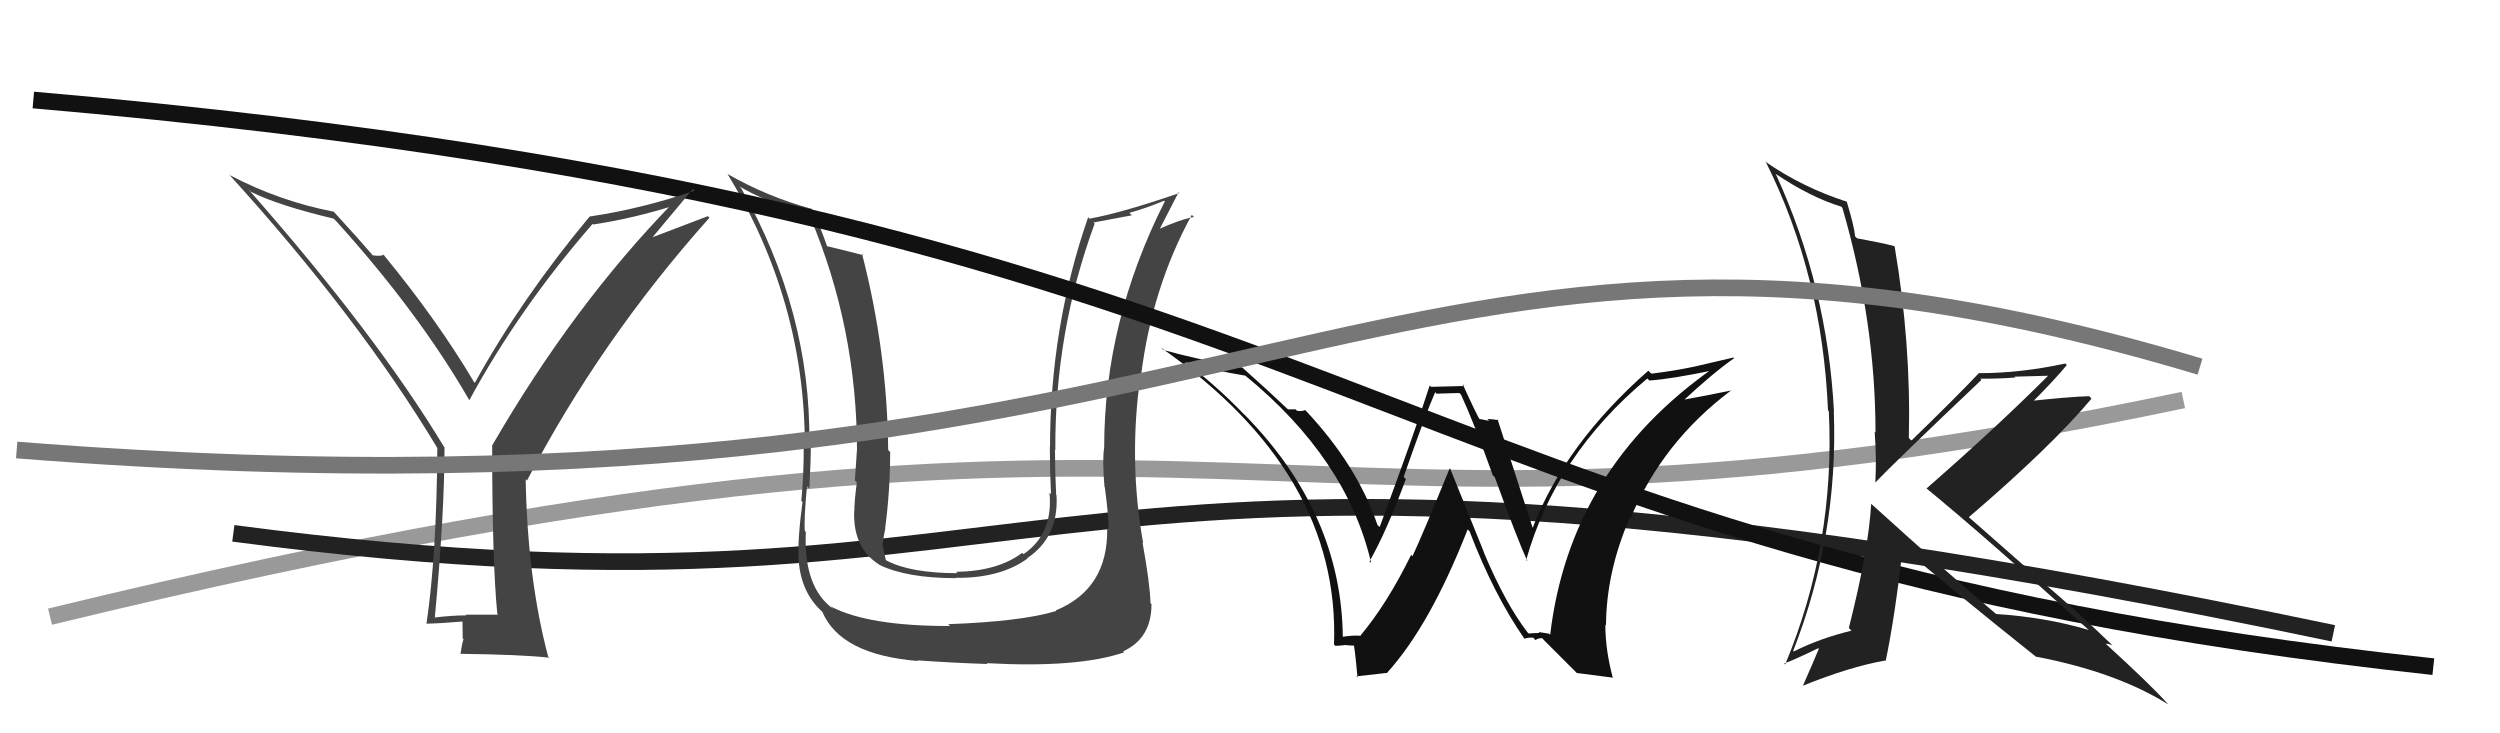
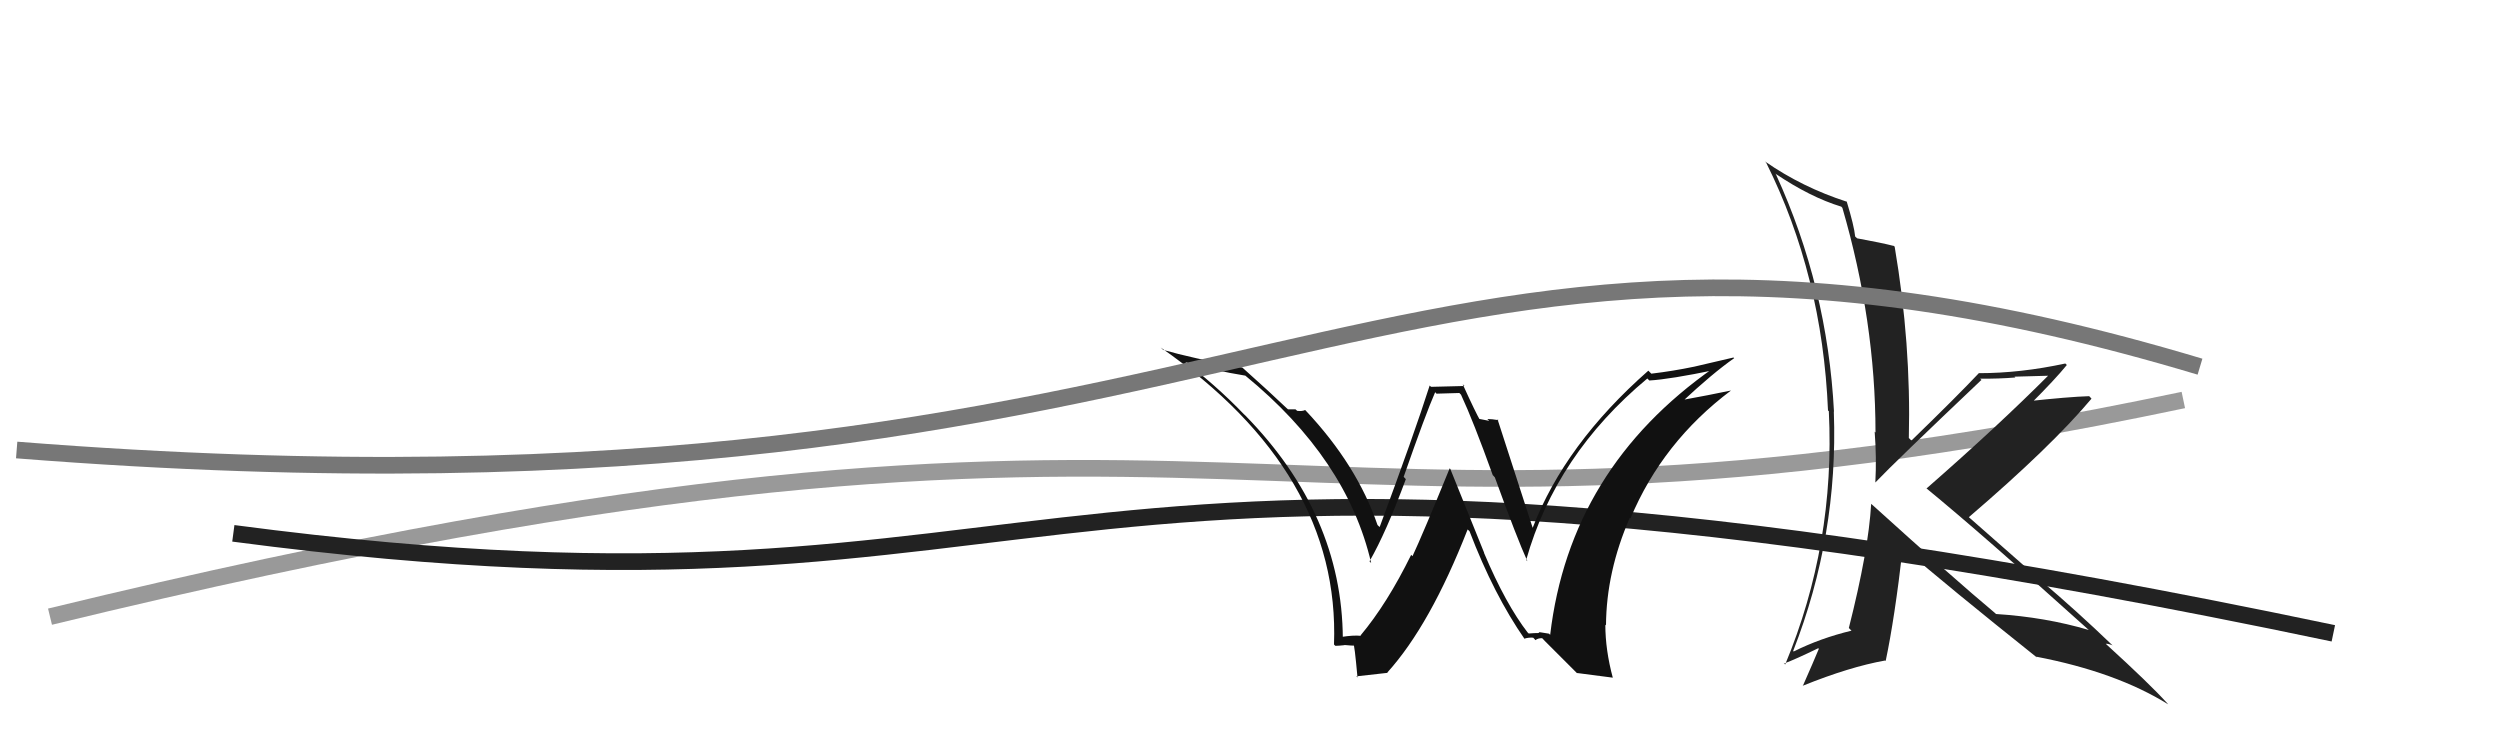
<svg xmlns="http://www.w3.org/2000/svg" width="150" height="44" viewBox="0,0,150,44">
  <path d="M3 37 C77 19,74 36,131 24" stroke="#999" fill="none" />
  <path d="M14 32 C67 39,59 21,140 38" stroke="#222" fill="none" />
-   <path fill="#444" d="M66.43 31.69L66.48 31.74L66.43 31.69Q66.50 35.33 63.34 36.63L63.31 36.60L63.37 36.66Q61.30 37.29 56.89 37.45L57.01 37.57L57.00 37.56Q52.10 37.57 49.85 36.39L49.93 36.47L50.03 36.56Q48.20 35.27 48.35 31.92L48.28 31.85L48.29 31.85Q48.23 31.15 48.42 29.17L48.55 29.30L48.56 29.31Q48.65 27.68 48.65 26.69L48.63 26.67L48.56 26.61Q48.66 18.71 44.47 11.29L44.41 11.23L44.38 11.19Q45.61 11.94 48.58 13.00L48.51 12.93L48.61 13.02Q51.42 19.68 51.42 27.06L51.47 27.12L51.41 27.06Q51.38 27.64 51.29 28.82L51.38 28.92L51.41 28.95Q51.26 30.06 51.26 30.67L51.27 30.69L51.25 30.66Q51.17 32.87 52.73 33.86L52.78 33.91L52.76 33.89Q54.40 34.69 57.37 34.69L57.44 34.76L57.34 34.67Q60.00 34.70 61.64 33.52L61.60 33.48L61.62 33.50Q63.54 32.22 63.39 29.71L63.43 29.75L63.37 29.69Q63.30 28.33 63.30 27.00L63.27 26.96L63.32 27.01Q63.28 19.93 65.68 13.42L65.61 13.35L67.91 12.92L67.76 12.77Q68.75 12.50 69.86 12.04L69.84 12.03L69.89 12.08Q66.25 19.28 66.25 26.86L66.24 26.85L66.25 26.86Q66.13 27.58 66.27 29.22L66.31 29.26L66.29 29.24Q66.52 30.98 66.52 31.78ZM68.68 32.68L68.56 32.56L68.59 32.59Q67.70 27.63 68.43 22.53L68.36 22.46L68.46 22.56Q69.11 17.27 71.51 12.89L71.65 13.04L71.64 13.02Q70.85 13.15 69.40 13.80L69.45 13.84L69.50 13.90Q69.92 13.10 70.72 11.53L70.71 11.53L70.77 11.58Q67.28 12.78 65.37 13.12L65.27 13.01L65.29 13.03Q63.00 19.61 63.00 26.89L62.86 26.74L62.99 26.87Q62.99 28.24 63.06 29.65L63.01 29.60L62.97 29.56Q63.20 32.03 61.41 33.25L61.35 33.19L61.33 33.17Q59.88 34.27 57.36 34.31L57.38 34.32L57.45 34.39Q54.63 34.39 53.19 33.63L53.15 33.59L53.15 33.60Q53.01 33.04 52.94 32.58L53.05 32.70L52.97 32.62Q53.01 32.19 53.12 31.70L52.99 31.57L53.11 31.69Q53.41 29.44 53.41 27.12L53.24 26.95L53.29 27.00Q53.24 21.12 51.72 15.22L51.78 15.29L51.80 15.31Q50.99 15.10 49.58 14.76L49.62 14.80L49.64 14.82Q49.16 13.42 48.70 12.51L48.79 12.60L48.73 12.54Q46.07 11.82 43.67 10.45L43.77 10.55L43.64 10.42Q48.29 18.04 48.29 26.76L48.36 26.83L48.22 26.68Q48.24 28.34 48.08 30.05L48.06 30.03L48.15 30.12Q47.84 32.44 47.92 33.62L47.98 33.68L47.92 33.62Q48.06 35.55 49.32 36.69L49.37 36.75L49.34 36.71Q50.43 39.28 55.07 39.66L55.05 39.64L55.02 39.62Q57.11 39.77 59.25 39.84L59.33 39.92L59.20 39.79Q64.67 40.09 67.45 39.14L67.40 39.09L67.39 39.08Q69.09 38.30 69.09 36.25L68.98 36.14L69.03 36.19Q69.00 35.02 68.55 32.55Z" />
-   <path d="M2 6 C83 13,81 33,146 40" stroke="#111" fill="none" />
  <path fill="#111" d="M91.57 37.86L91.69 37.99L91.68 37.98Q90.34 36.25 89.04 33.17L89.05 33.17L87.02 28.14L86.98 28.10Q85.36 32.07 84.75 33.37L84.74 33.36L84.67 33.29Q83.23 36.22 81.63 38.13L81.63 38.12L81.65 38.15Q81.22 38.10 80.46 38.22L80.50 38.25L80.57 38.32Q80.53 30.86 74.71 24.92L74.62 24.84L74.68 24.90Q72.88 23.02 70.86 21.54L70.95 21.62L71.04 21.71Q72.86 22.24 74.73 22.54L74.63 22.45L74.71 22.53Q80.82 27.53 82.27 33.78L82.25 33.76L82.17 33.68Q83.17 31.94 84.35 28.75L84.23 28.62L84.22 28.61Q85.54 24.83 86.11 23.53L86.19 23.62L87.56 23.58L87.66 23.68Q88.39 25.24 89.57 28.52L89.58 28.52L89.69 28.64Q91.01 32.28 91.65 33.69L91.64 33.67L91.57 33.60Q93.35 27.28 98.84 22.71L98.85 22.72L98.96 22.83Q100.18 22.76 102.93 22.19L102.91 22.18L102.81 22.08Q94.19 28.11 93.01 38.09L92.94 38.02L92.31 37.92L92.37 37.98Q92.06 37.98 91.72 38.01ZM94.62 40.38L96.77 40.66L96.77 40.67Q96.32 39.00 96.32 37.48L96.45 37.61L96.36 37.52Q96.38 34.30 97.79 31.06L97.73 31.01L97.83 31.10Q99.75 26.52 103.86 23.43L103.88 23.45L103.86 23.43Q102.63 23.69 100.77 24.03L100.76 24.02L100.88 24.15Q102.75 22.40 104.05 21.49L104.01 21.45L101.61 22.01L101.60 22.01Q100.41 22.26 99.08 22.42L98.99 22.33L98.90 22.24Q93.90 26.64 91.96 31.67L91.94 31.65L91.96 31.67Q91.22 29.41 89.85 25.15L89.93 25.23L89.92 25.21Q89.50 25.14 89.24 25.14L89.35 25.25L88.68 25.12L88.83 25.26Q88.56 24.81 87.76 23.05L87.87 23.16L85.86 23.21L85.78 23.13Q84.87 25.99 82.78 31.62L82.71 31.56L82.65 31.50Q81.43 27.92 78.35 24.64L78.42 24.72L78.31 24.60Q78.13 24.69 77.83 24.65L77.73 24.56L77.28 24.56L77.20 24.49Q76.25 23.58 74.46 21.98L74.57 22.08L74.53 22.05Q71.46 21.48 69.78 20.99L69.82 21.02L69.64 20.85Q80.42 28.35 80.04 38.67L80.16 38.79L80.12 38.75Q80.31 38.75 80.67 38.71L80.59 38.63L80.66 38.70Q81.10 38.74 81.29 38.74L81.18 38.63L81.20 38.65Q81.26 38.56 81.45 40.65L81.38 40.58L83.26 40.37L83.24 40.35Q85.81 37.51 88.06 31.76L88.06 31.77L88.17 31.87Q89.63 35.69 91.49 38.36L91.44 38.30L91.46 38.32Q91.72 38.24 91.99 38.26L92.04 38.31L92.13 38.41Q92.26 38.29 92.53 38.29L92.70 38.47L94.64 40.41Z" />
  <path fill="#222" d="M112.33 30.28L112.36 30.31L112.27 30.23Q112.11 33.03 110.93 37.68L111.05 37.80L111.09 37.84Q109.22 38.29 107.62 39.09L107.64 39.11L107.59 39.06Q110.30 32.13 110.03 24.71L110.00 24.68L110.04 24.71Q109.65 17.21 106.56 10.47L106.62 10.53L106.51 10.41Q108.61 11.83 110.48 12.40L110.53 12.46L110.54 12.46Q112.53 19.29 112.53 25.95L112.52 25.94L112.48 25.90Q112.60 27.47 112.52 28.95L112.56 28.99L112.52 28.95Q113.67 27.74 118.89 22.79L118.95 22.86L118.81 22.72Q119.93 22.73 120.92 22.65L120.87 22.60L123.05 22.54L122.97 22.46Q119.89 25.55 115.59 29.31L115.51 29.24L115.56 29.28Q118.88 32.00 125.35 37.82L125.46 37.93L125.33 37.80Q122.73 37.03 119.76 36.84L119.65 36.73L119.71 36.79Q117.22 34.71 112.34 30.29ZM122.26 39.49L122.30 39.53L122.17 39.40Q126.97 40.32 130.09 42.26L130.03 42.19L130.02 42.18Q129.00 41.05 126.38 38.66L126.34 38.62L126.35 38.63Q126.48 38.61 126.75 38.72L126.85 38.83L126.74 38.71Q124.64 36.69 122.40 34.79L122.34 34.73L117.97 30.89L118.12 31.04Q123.06 26.81 125.49 23.92L125.41 23.83L125.35 23.77Q124.10 23.81 121.62 24.08L121.73 24.19L121.81 24.26Q123.33 22.74 124.01 21.90L124.01 21.90L123.92 21.81Q121.23 22.39 118.75 22.39L118.66 22.30L118.74 22.38Q117.43 23.77 114.69 26.43L114.65 26.40L114.53 26.28Q114.67 20.63 113.68 14.80L113.54 14.67L113.64 14.76Q112.91 14.57 111.43 14.30L111.33 14.21L111.31 14.19Q111.25 13.56 110.80 12.08L110.73 12.01L110.83 12.11Q108.13 11.24 105.89 9.68L105.99 9.78L105.97 9.76Q109.34 16.52 109.68 24.63L109.73 24.67L109.73 24.68Q110.12 32.64 107.11 39.87L106.95 39.72L107.05 39.81Q107.77 39.54 109.10 38.89L109.03 38.82L109.13 38.93Q108.82 39.68 108.18 41.13L108.14 41.10L108.18 41.14Q110.98 40.01 113.11 39.63L113.02 39.54L113.14 39.66Q113.68 37.11 114.17 32.85L114.08 32.76L114.23 32.90Q116.80 35.13 122.24 39.47Z" />
-   <path fill="#444" d="M29.92 36.92L29.88 36.88L27.94 36.88L27.98 36.92Q27.04 36.93 26.09 37.05L25.97 36.93L26.09 37.05Q26.67 30.85 26.67 26.85L26.56 26.75L26.67 26.86Q22.58 20.07 14.93 11.39L14.91 11.36L15.06 11.51Q16.67 12.32 20.02 13.12L20.08 13.18L20.20 13.30Q25.13 18.76 28.14 23.98L28.12 23.97L28.16 24.01Q31.18 18.46 35.56 13.43L35.63 13.50L35.59 13.47Q38.04 13.10 40.55 12.30L40.47 12.22L40.40 12.15Q34.41 18.30 29.54 26.71L29.56 26.74L29.53 26.70Q29.53 33.75 29.84 36.84ZM39.04 14.37L41.57 11.34L41.68 11.44Q38.50 12.53 35.38 12.99L35.47 13.08L35.38 12.99Q31.31 17.87 28.49 22.97L28.35 22.82L28.43 22.90Q26.20 19.15 23.00 15.27L23.15 15.41L23.02 15.28Q22.86 15.39 22.36 15.32L22.30 15.25L22.33 15.28Q21.68 14.51 20.15 12.84L20.06 12.74L20.02 12.70Q16.76 12.07 13.79 10.51L13.73 10.45L13.70 10.42Q21.48 18.97 26.24 26.88L26.18 26.82L26.24 26.88Q26.20 33.28 25.59 37.42L25.52 37.36L25.58 37.42Q26.33 37.41 27.78 37.29L27.75 37.27L27.76 38.30L27.81 38.35Q27.70 38.70 27.63 39.23L27.61 39.21L27.63 39.23Q31.20 39.27 32.95 39.46L33.00 39.50L32.89 39.40Q31.65 34.73 31.54 28.75L31.60 28.82L31.62 28.83Q36.02 20.40 42.57 13.06L42.47 12.97L38.98 14.30Z" />
  <path d="M1 27 C77 33,82 7,132 22" stroke="#777" fill="none" />
</svg>